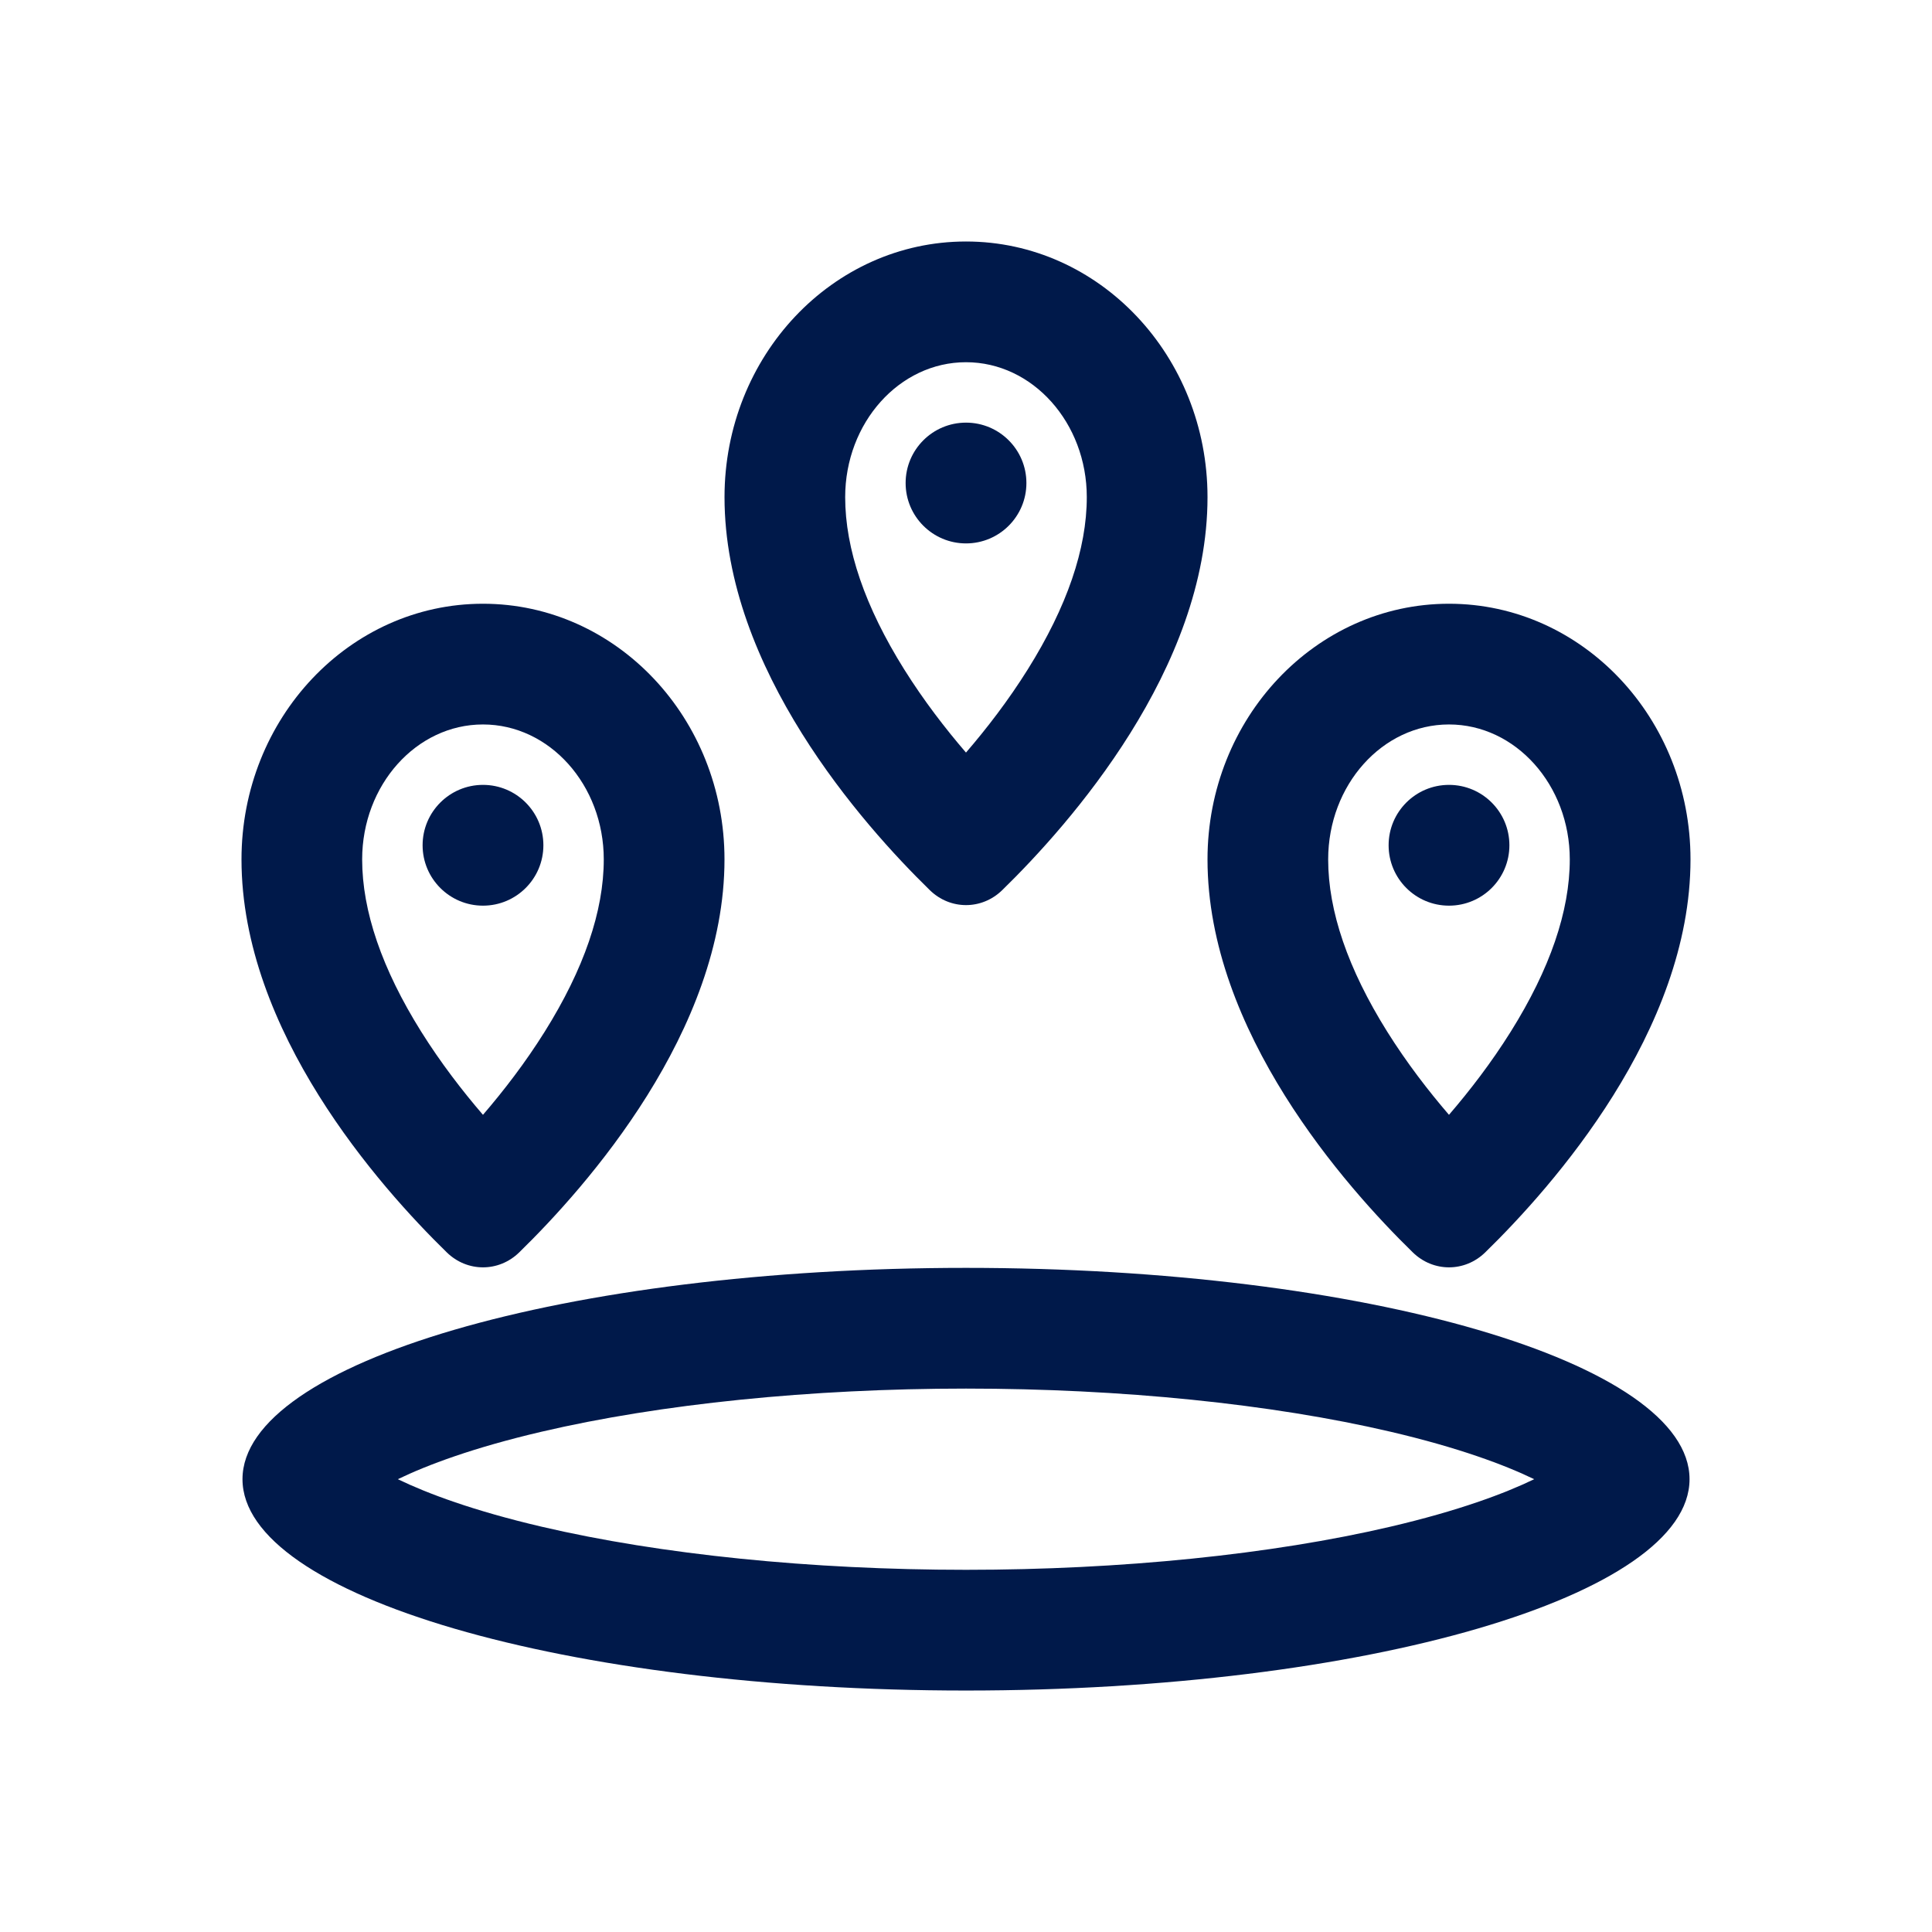
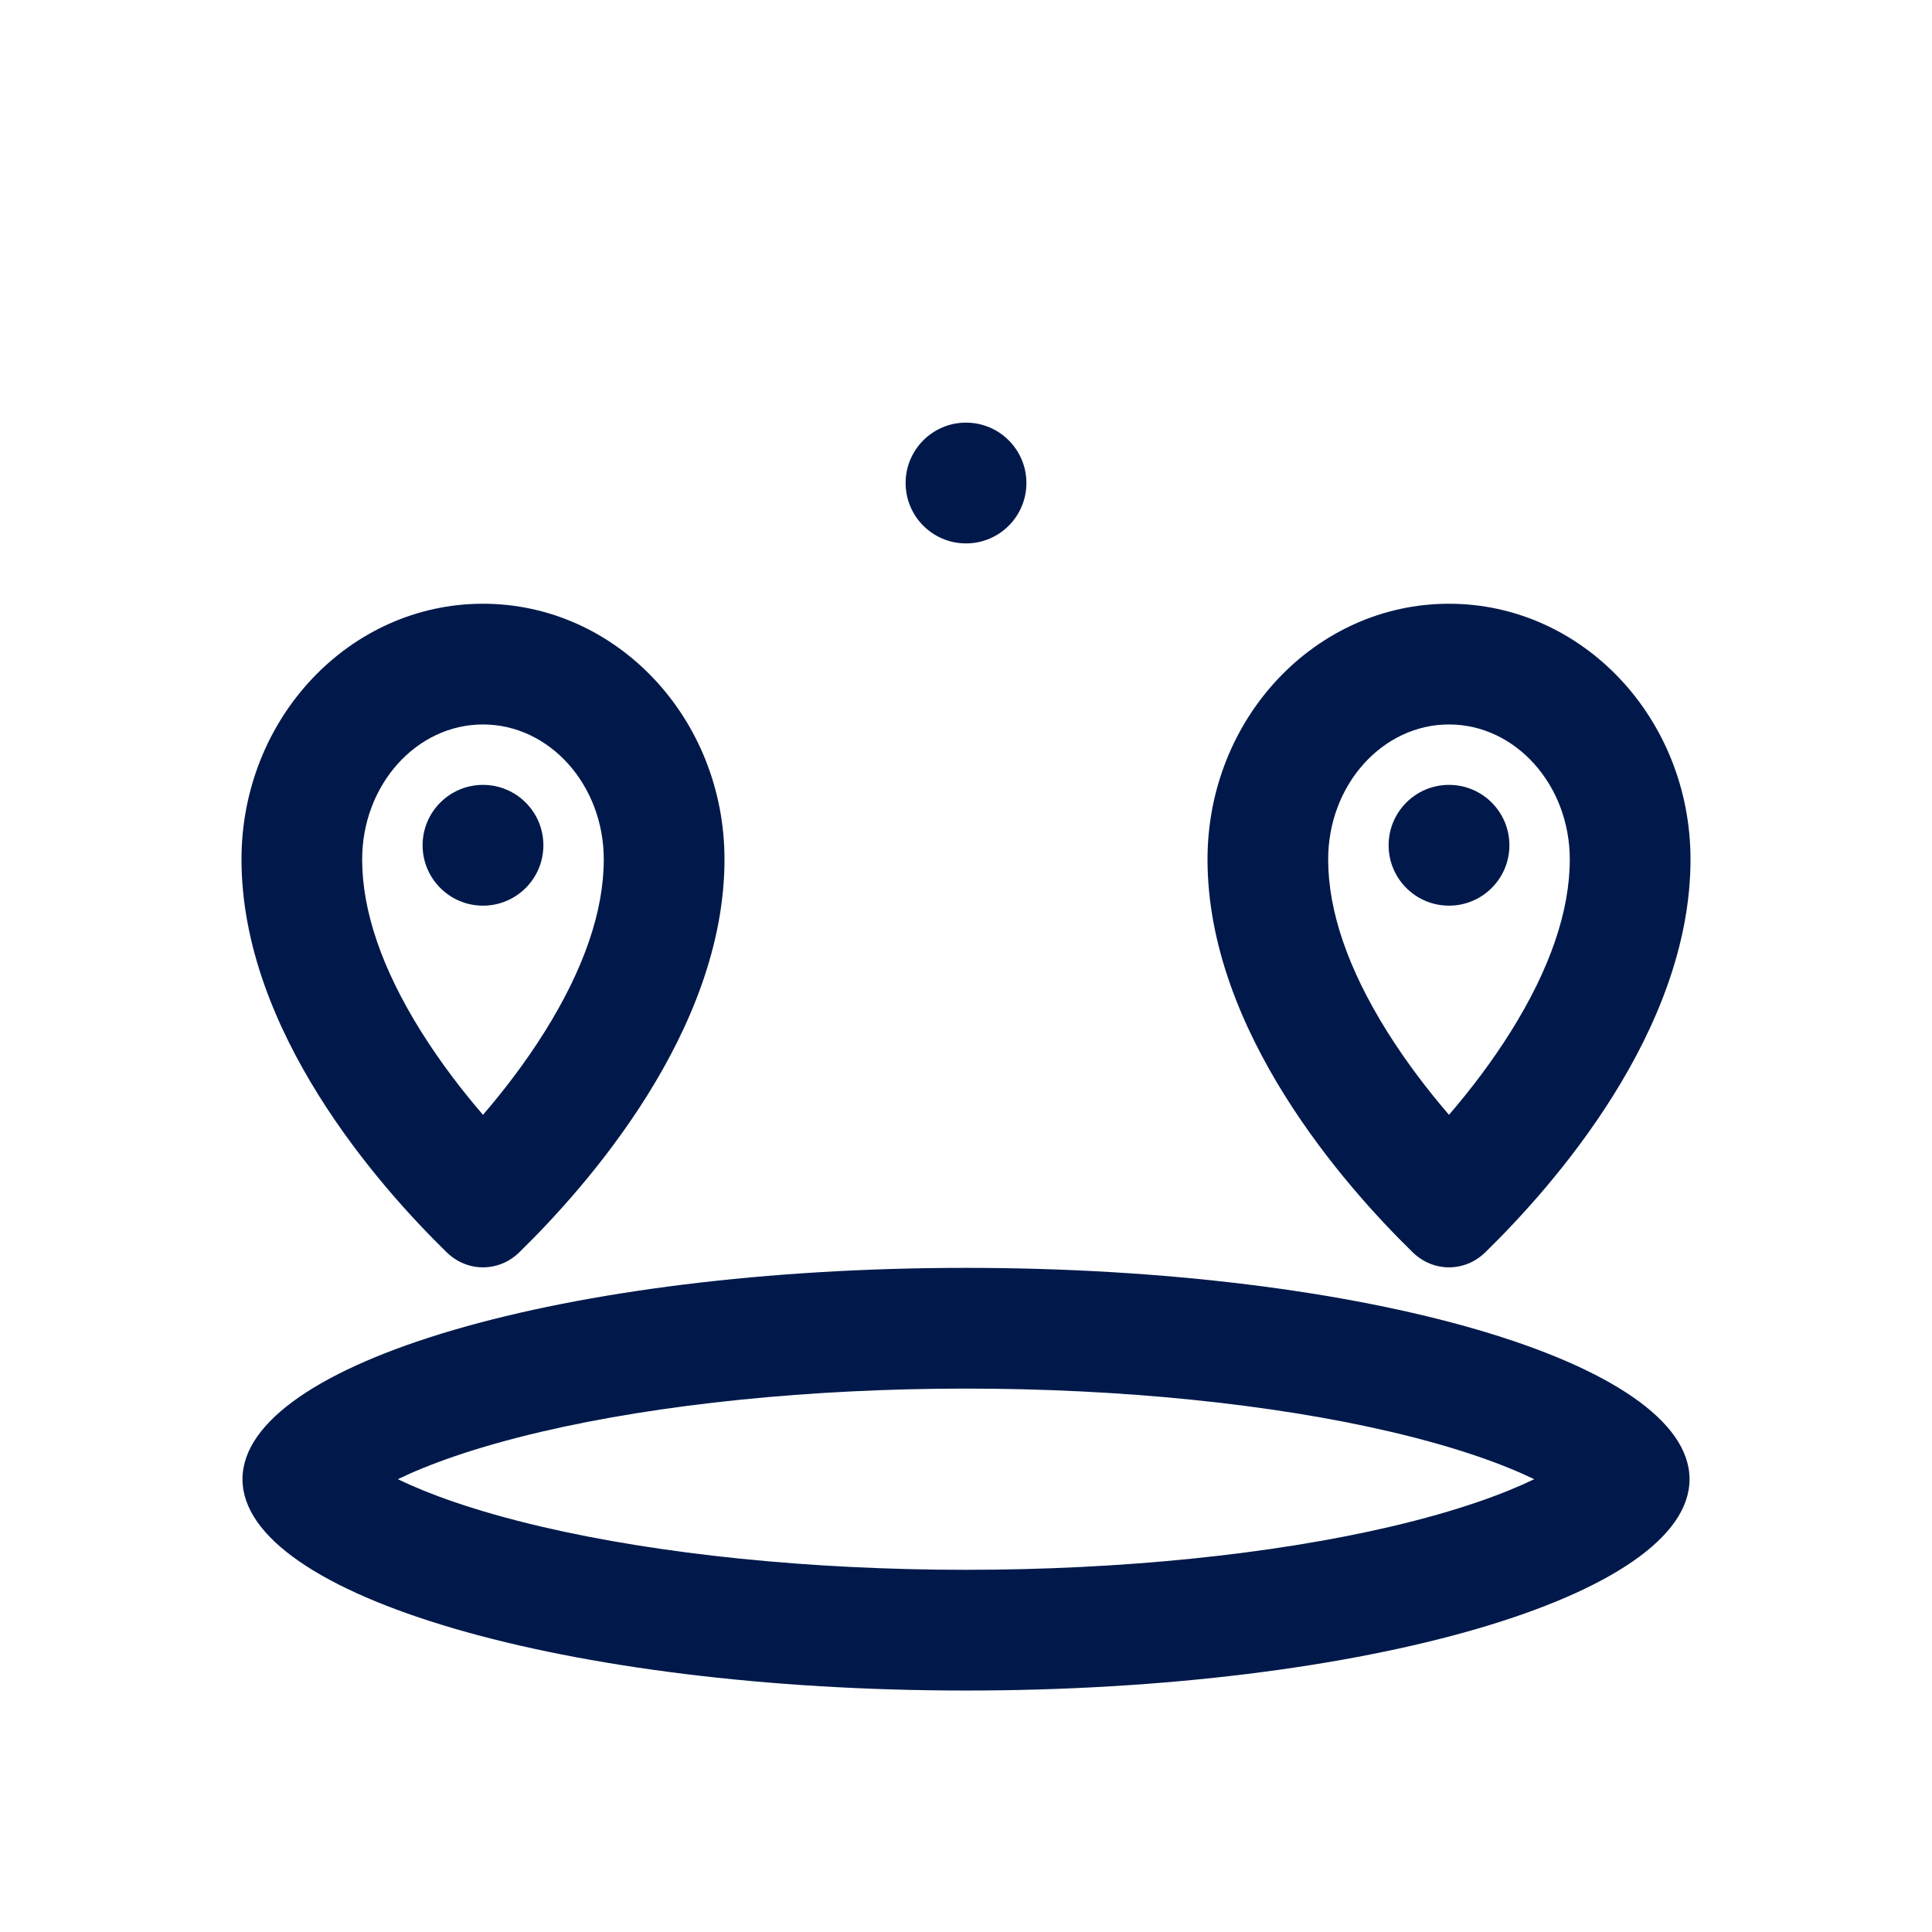
<svg xmlns="http://www.w3.org/2000/svg" id="Icons" version="1.1" viewBox="0 0 660.97 660.97">
  <defs>
    <style>
      .st0 {
        fill: #00194a;
      }
    </style>
  </defs>
  <path class="st0" d="M165.24,247.85c22.78,0,41.32,20.71,41.32,46.17,0,17.69-6.79,37.5-20.18,58.9-6.67,10.67-14.1,20.29-21.15,28.48-7.05-8.19-14.47-17.81-21.15-28.48-13.39-21.4-20.18-41.22-20.18-58.9,0-25.46,18.54-46.17,41.32-46.17M165.24,206.55c-45.63,0-82.62,39.16-82.62,87.47,0,58.74,47.16,111.93,70.22,134.43,3.5,3.42,7.95,5.13,12.4,5.13s8.9-1.71,12.4-5.13c23.06-22.5,70.22-75.69,70.22-134.43,0-48.31-36.99-87.47-82.62-87.47h0Z" />
  <path class="st0" d="M165.24,268.52c-11.41,0-20.66,9.25-20.66,20.66s9.25,20.66,20.66,20.66,20.66-9.25,20.66-20.66-9.25-20.66-20.66-20.66h0Z" />
-   <path class="st0" d="M330.49,123.92c22.78,0,41.32,20.71,41.32,46.17,0,17.69-6.79,37.5-20.18,58.9-6.67,10.67-14.1,20.29-21.15,28.48-7.05-8.19-14.47-17.81-21.15-28.48-13.39-21.4-20.18-41.22-20.18-58.9,0-25.46,18.54-46.17,41.32-46.17M330.49,82.62c-45.63,0-82.62,39.16-82.62,87.47,0,58.74,47.16,111.93,70.22,134.43,3.5,3.42,7.95,5.13,12.4,5.13s8.9-1.71,12.4-5.13c23.06-22.5,70.22-75.69,70.22-134.43,0-48.31-36.99-87.47-82.62-87.47h0Z" />
  <path class="st0" d="M330.49,144.59c-11.41,0-20.66,9.25-20.66,20.66s9.25,20.66,20.66,20.66,20.66-9.25,20.66-20.66-9.25-20.66-20.66-20.66h0Z" />
  <path class="st0" d="M495.73,247.85c22.78,0,41.32,20.71,41.32,46.17,0,17.69-6.79,37.5-20.18,58.9-6.67,10.67-14.1,20.29-21.15,28.48-7.05-8.19-14.47-17.81-21.15-28.48-13.39-21.4-20.18-41.22-20.18-58.9,0-25.46,18.54-46.17,41.32-46.17M495.73,206.55c-45.63,0-82.62,39.16-82.62,87.47,0,58.74,47.16,111.93,70.22,134.43,3.5,3.42,7.95,5.13,12.4,5.13s8.9-1.71,12.4-5.13c23.06-22.5,70.22-75.69,70.22-134.43,0-48.31-36.99-87.47-82.62-87.47h0Z" />
  <path class="st0" d="M495.73,268.52c-11.41,0-20.66,9.25-20.66,20.66s9.25,20.66,20.66,20.66,20.66-9.25,20.66-20.66-9.25-20.66-20.66-20.66h0Z" />
  <path class="st0" d="M330.49,475.06c52.96,0,104.53,5.24,145.19,14.75,23.36,5.46,39.14,11.38,49.19,16.25-10.05,4.87-25.83,10.79-49.19,16.25-40.66,9.51-92.22,14.75-145.19,14.75s-104.53-5.24-145.19-14.75c-23.36-5.46-39.14-11.38-49.19-16.25,10.05-4.87,25.83-10.79,49.19-16.25,40.66-9.51,92.22-14.75,145.19-14.75M330.49,433.76c-136.71,0-247.53,32.37-247.53,72.3s110.82,72.3,247.53,72.3,247.53-32.37,247.53-72.3-110.82-72.3-247.53-72.3h0Z" />
</svg>